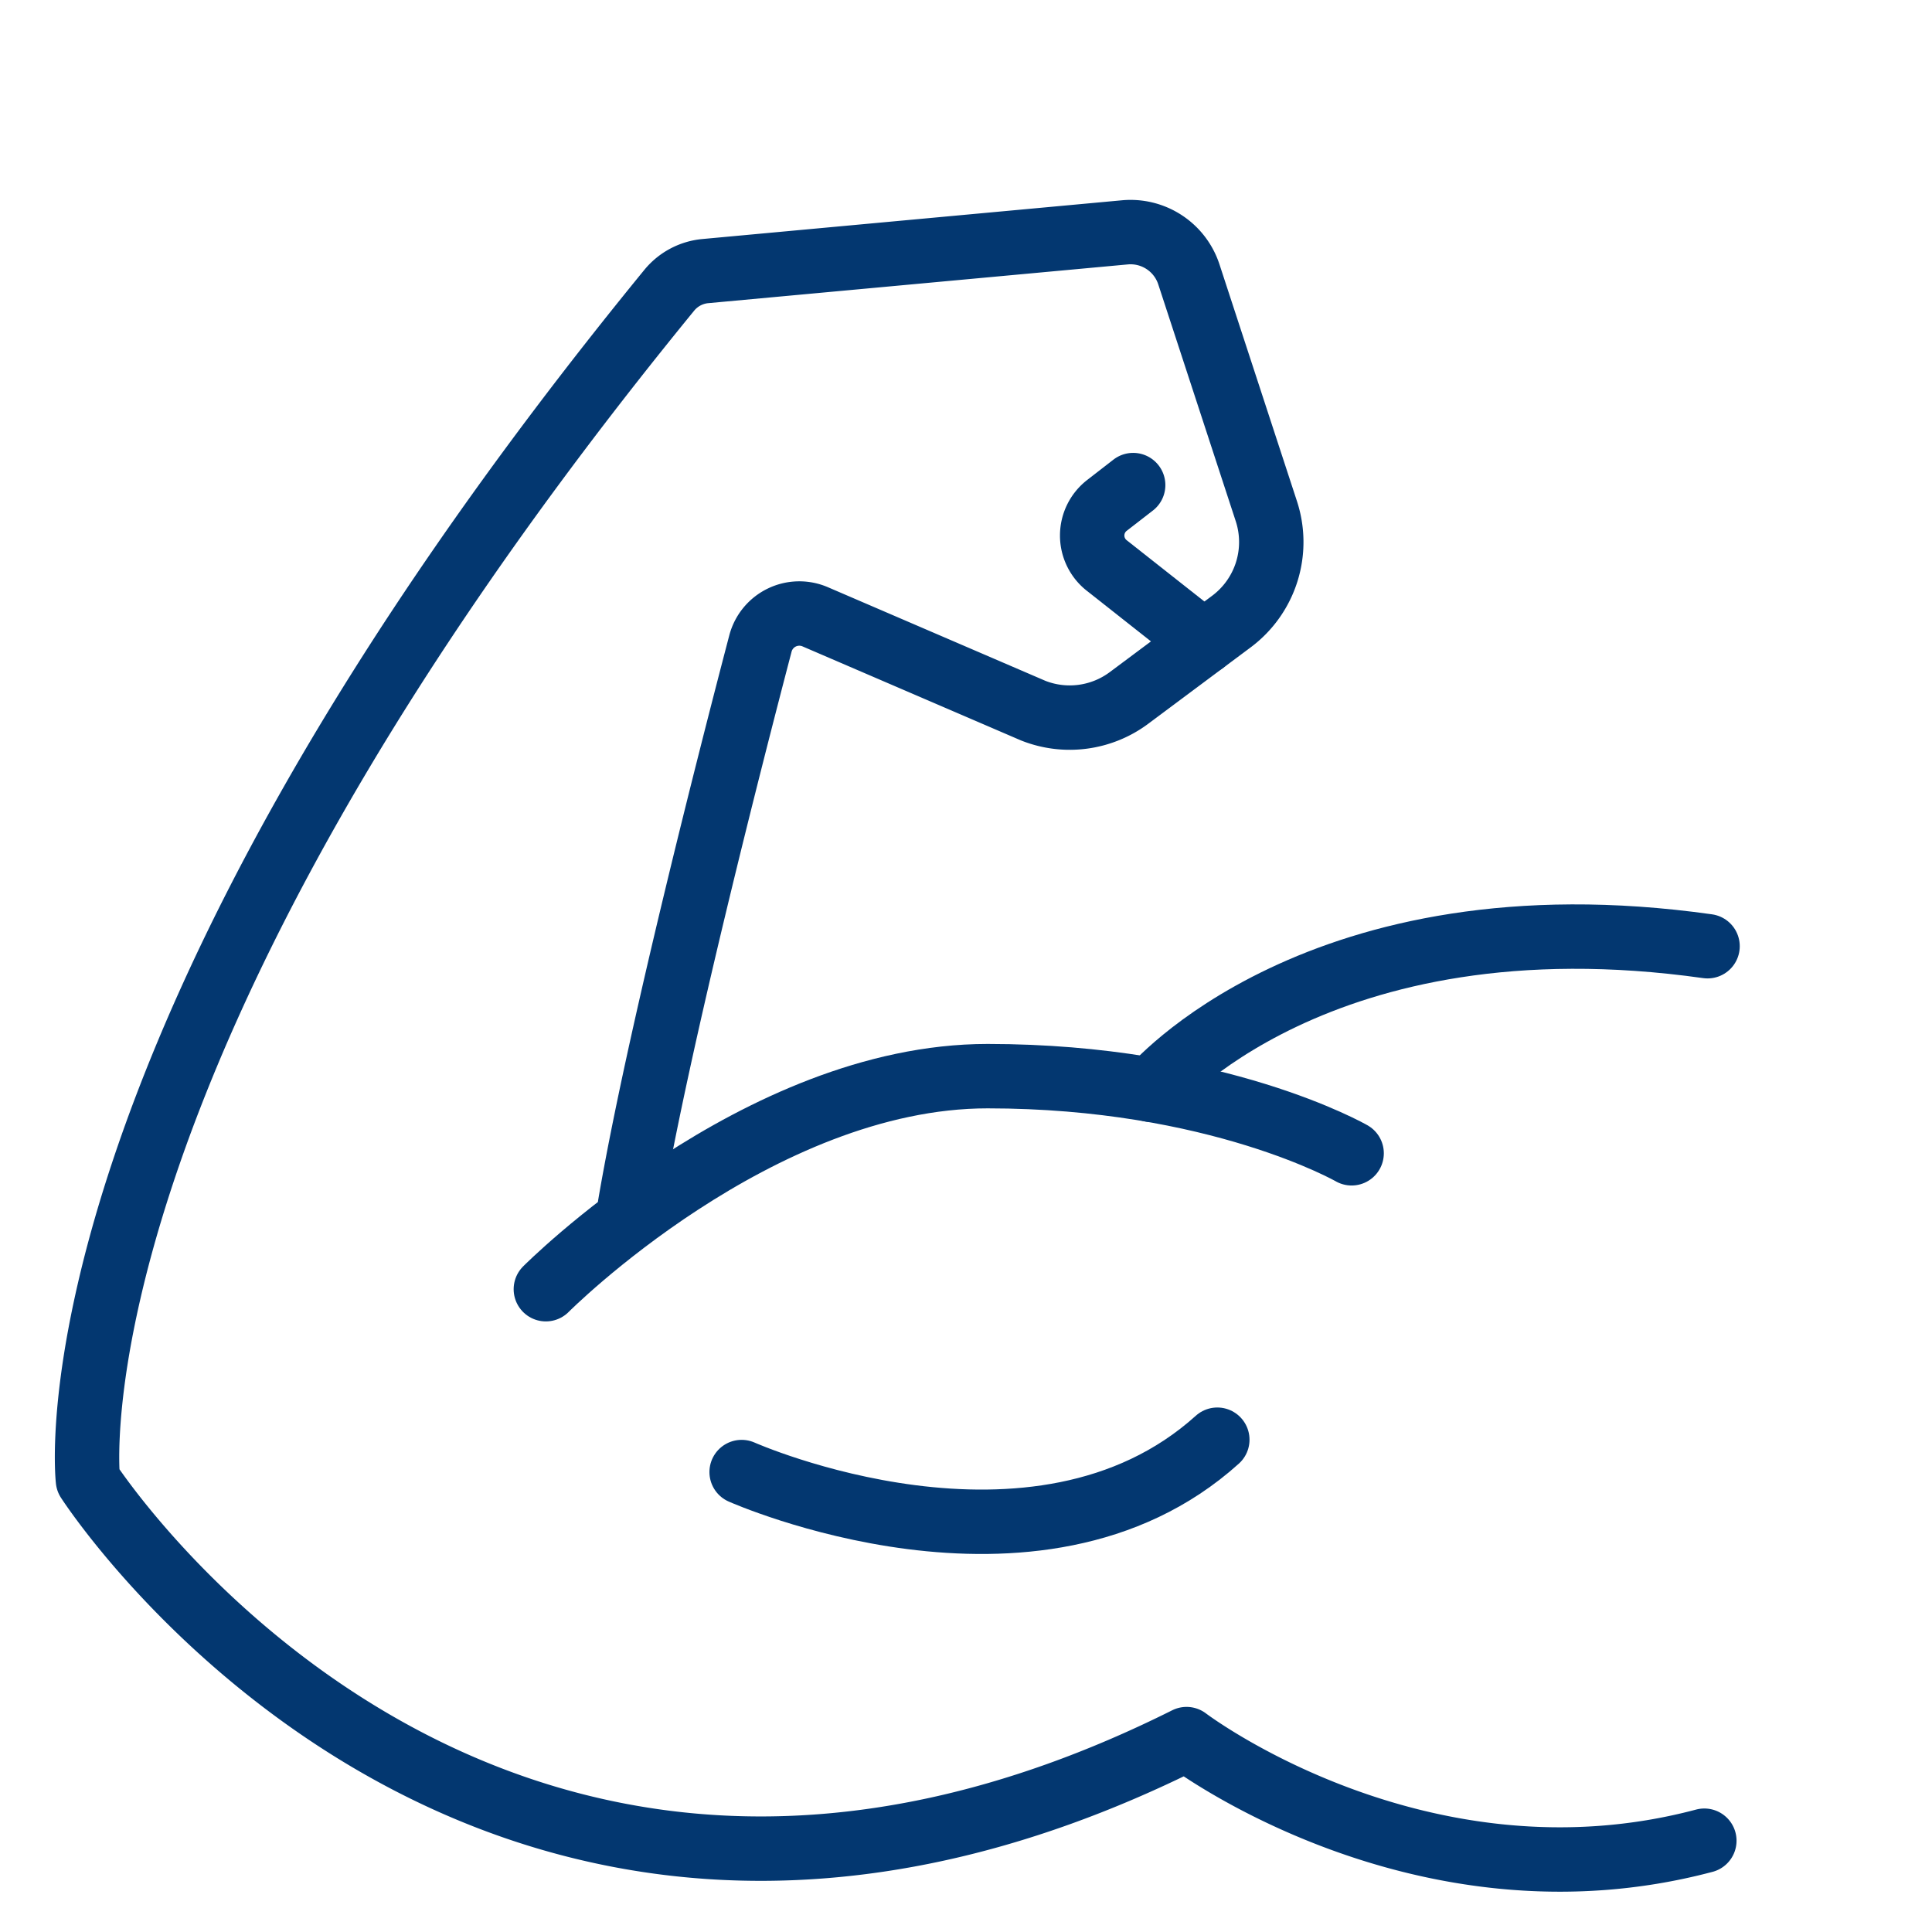
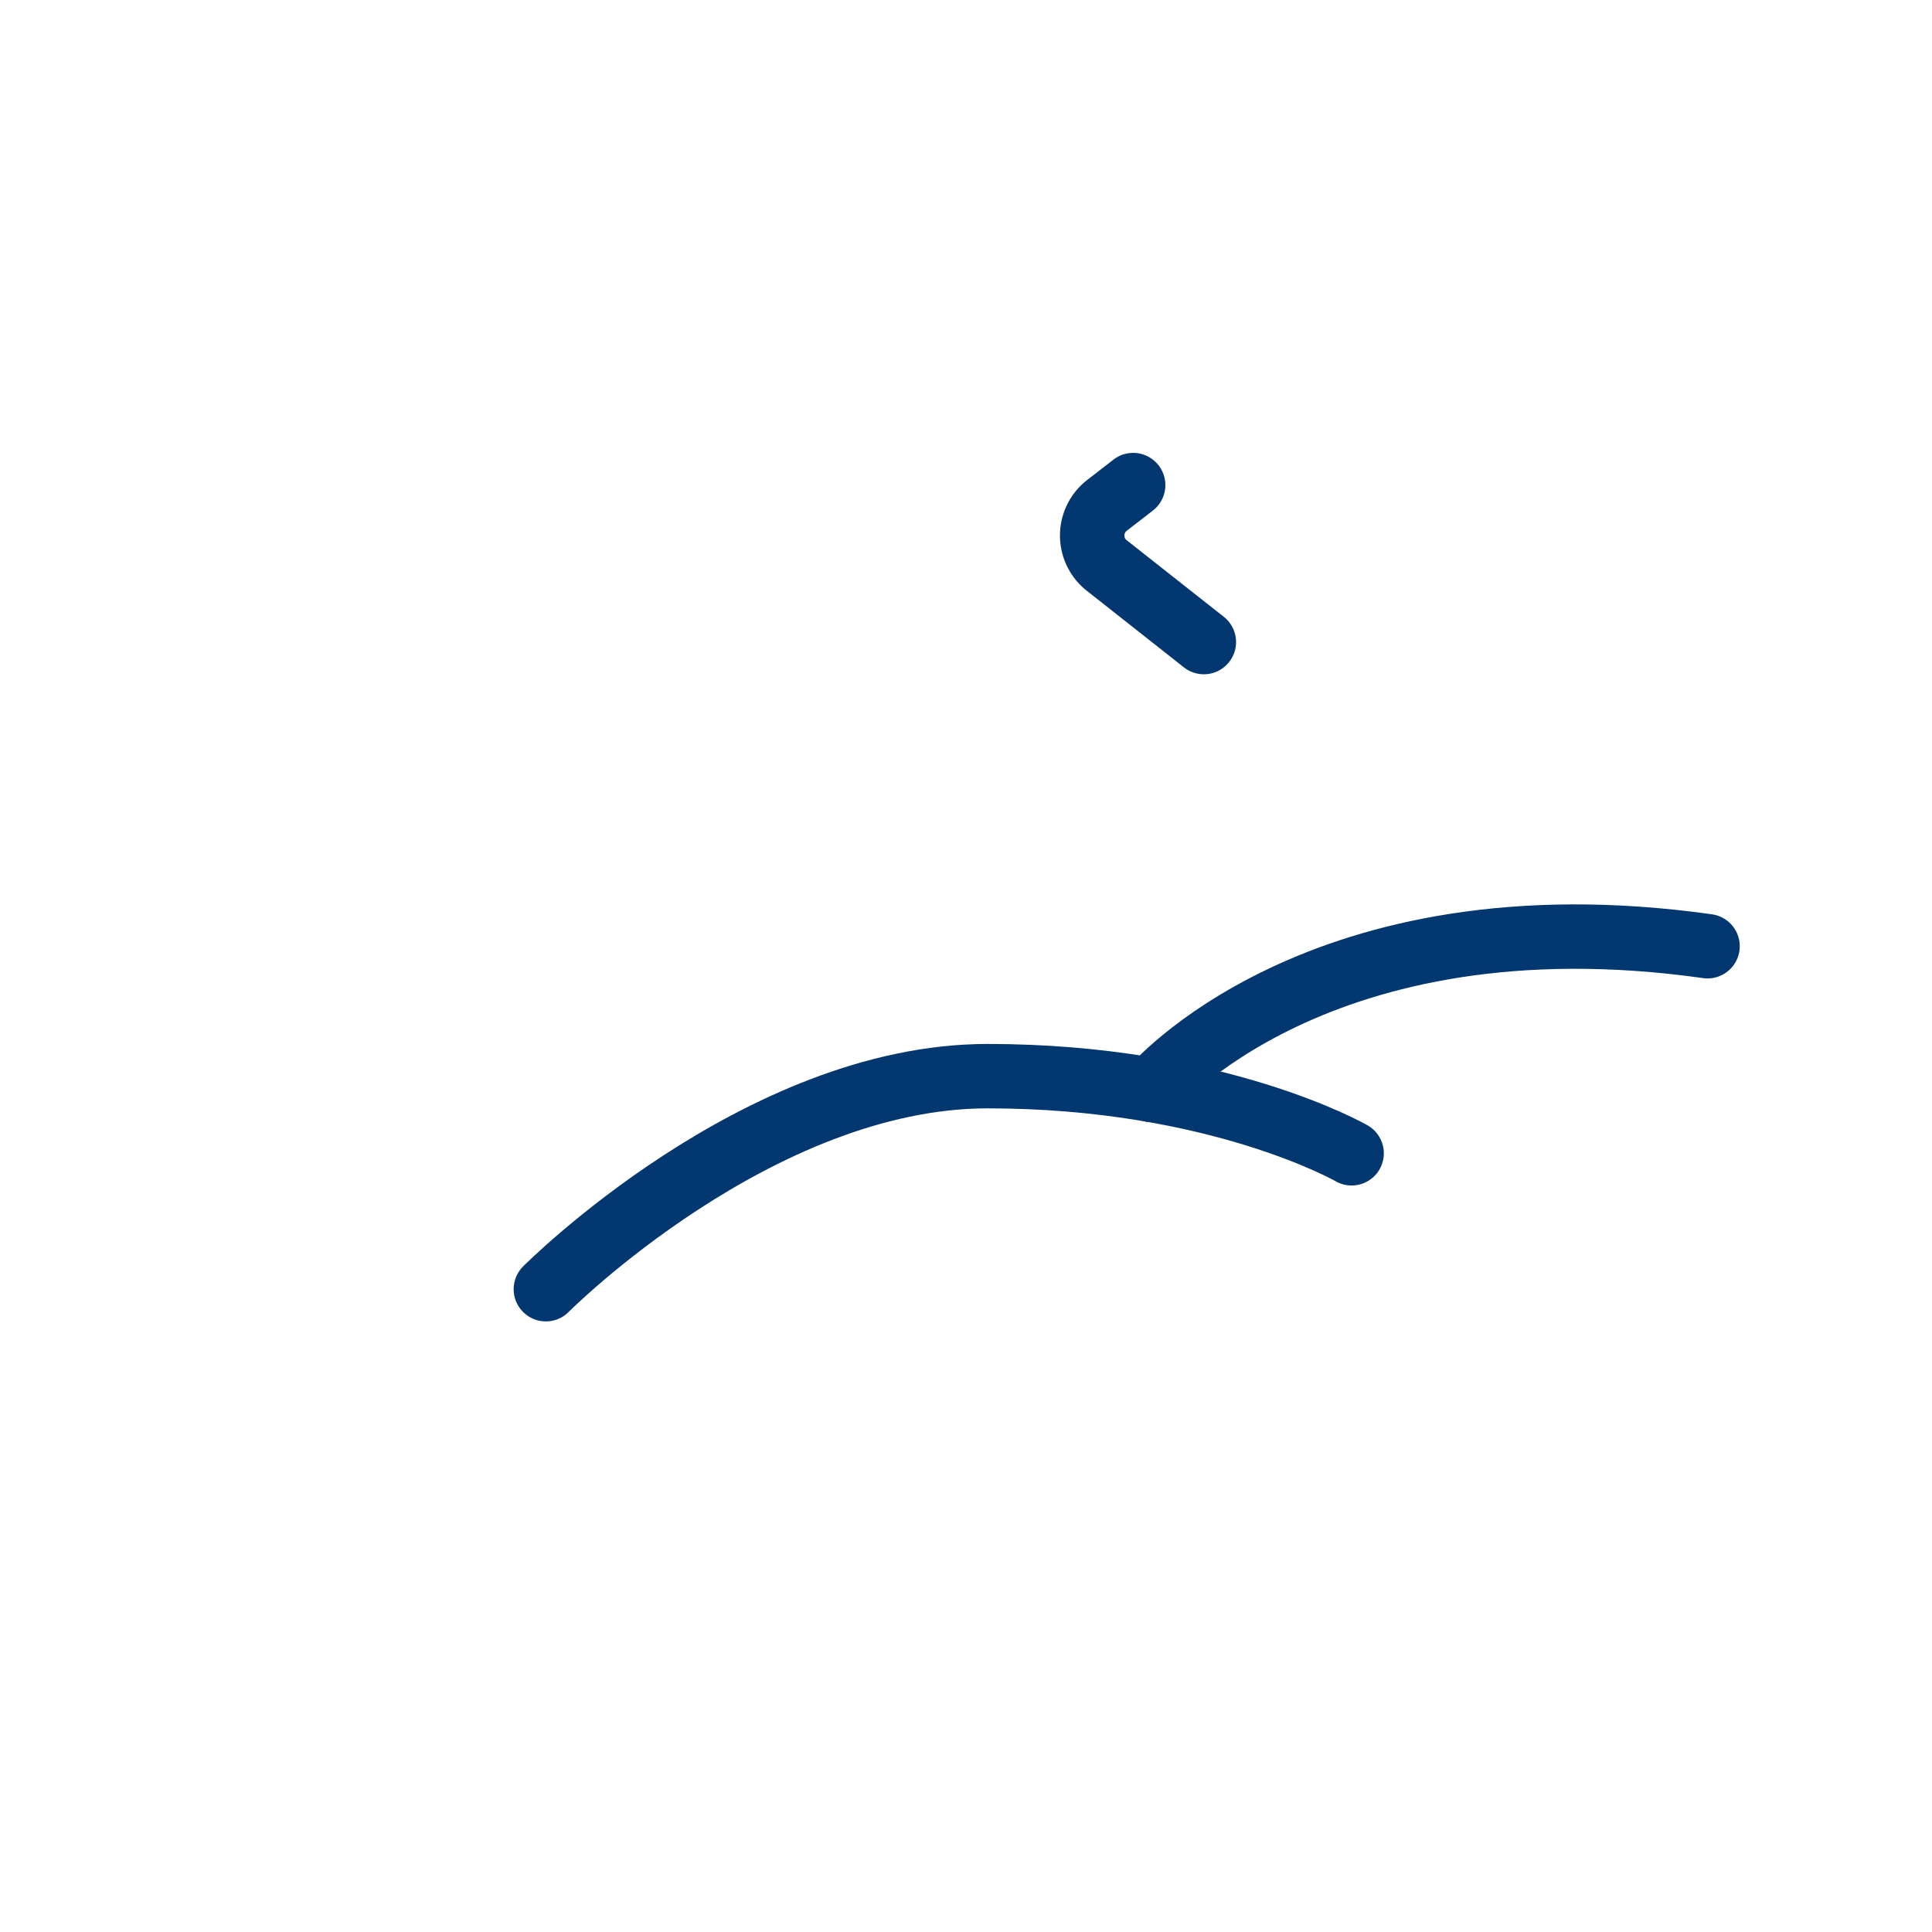
<svg xmlns="http://www.w3.org/2000/svg" width="75" height="75" viewBox="0 0 75 75">
  <defs>
    <clipPath id="clip-path">
      <rect id="Rectangle_1291" data-name="Rectangle 1291" width="75" height="75" transform="translate(957 151)" fill="none" stroke="#707070" stroke-width="1" />
    </clipPath>
  </defs>
  <g id="Mask_Group_103" data-name="Mask Group 103" transform="translate(-957 -151)" clip-path="url(#clip-path)">
    <g id="Group_1506" data-name="Group 1506" transform="translate(644 39.459)">
      <g id="Group_1505" data-name="Group 1505" transform="translate(313 104)">
        <g id="Group_1503" data-name="Group 1503" transform="translate(0)">
-           <rect id="Rectangle_1290" data-name="Rectangle 1290" width="86" height="85" transform="translate(0 -0.459)" fill="none" />
-         </g>
+           </g>
        <g id="Group_1504" data-name="Group 1504" transform="translate(3.379 16.55)">
-           <path id="Path_2768" data-name="Path 2768" d="M38.077,52.769c1.1-6.441,3.943-17.525,5.064-21.8a1.56,1.56,0,0,1,2.126-1.037l8.461,3.642a3.85,3.85,0,0,0,3.722-.493l3.974-2.964a3.85,3.85,0,0,0,1.357-4.283l-3.008-9.194a2.383,2.383,0,0,0-2.485-1.632L41,16.512a2.056,2.056,0,0,0-1.4.746C15.116,47.211,17.035,63.447,17.035,63.447S32.3,87.189,59.683,73.5c0,0,9.045,6.882,20.1,3.944" transform="translate(-17 -14.997)" fill="none" stroke="#033770" stroke-linecap="round" stroke-linejoin="round" stroke-width="2.5" />
          <path id="Path_2769" data-name="Path 2769" d="M327.893,171.373l-1.018.789a1.479,1.479,0,0,0-.01,2.33l3.772,2.975" transform="translate(-287.283 -161.551)" fill="none" stroke="#033770" stroke-linecap="round" stroke-linejoin="round" stroke-width="2.5" />
          <path id="Path_2770" data-name="Path 2770" d="M266.28,539.685s-5.212-2.995-14.132-2.995S235,544.961,235,544.961" transform="translate(-217.189 -503.923)" fill="none" stroke="#033770" stroke-linecap="round" stroke-linejoin="round" stroke-width="2.5" />
-           <path id="Path_2771" data-name="Path 2771" d="M318,762.629s11.431,5.088,18.466-1.256" transform="translate(-292.589 -714.493)" fill="none" stroke="#033770" stroke-linecap="round" stroke-linejoin="round" stroke-width="2.5" />
          <path id="Path_2772" data-name="Path 2772" d="M15,456.372s6.458-7.712,21.595-5.577" transform="translate(26.313 -423.072)" fill="none" stroke="#033770" stroke-linecap="round" stroke-linejoin="round" stroke-width="2.5" />
        </g>
      </g>
    </g>
  </g>
</svg>